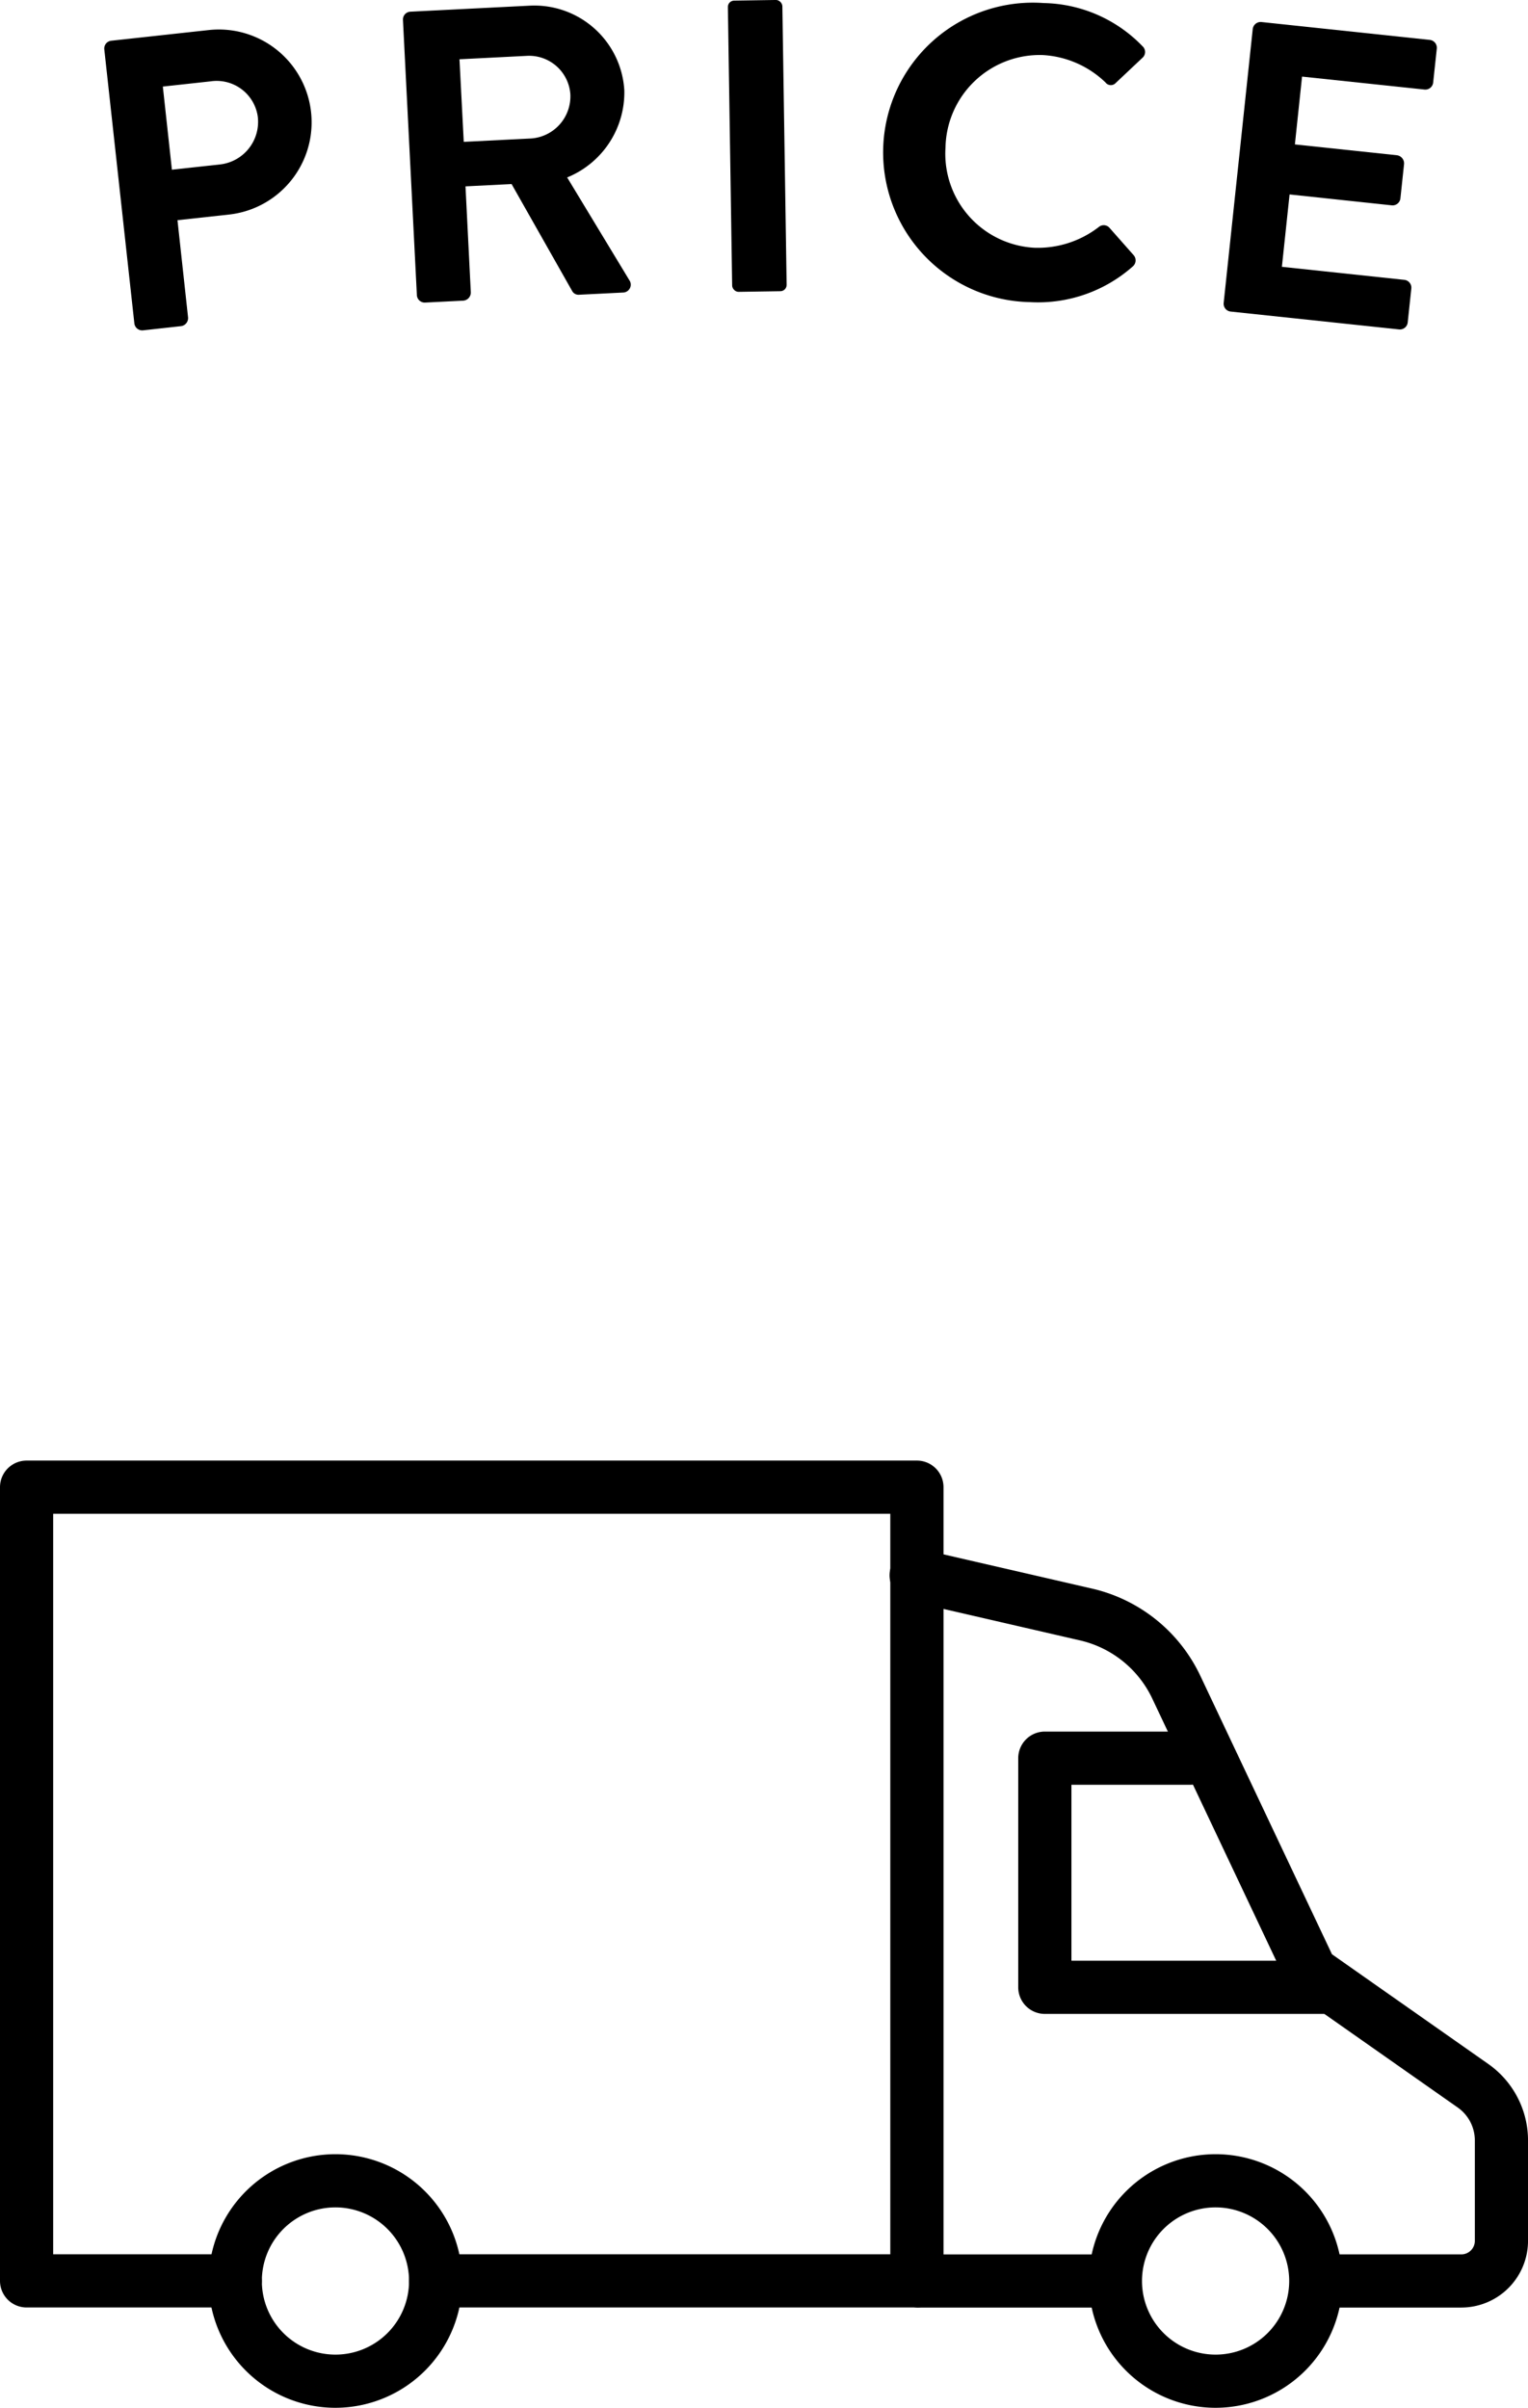
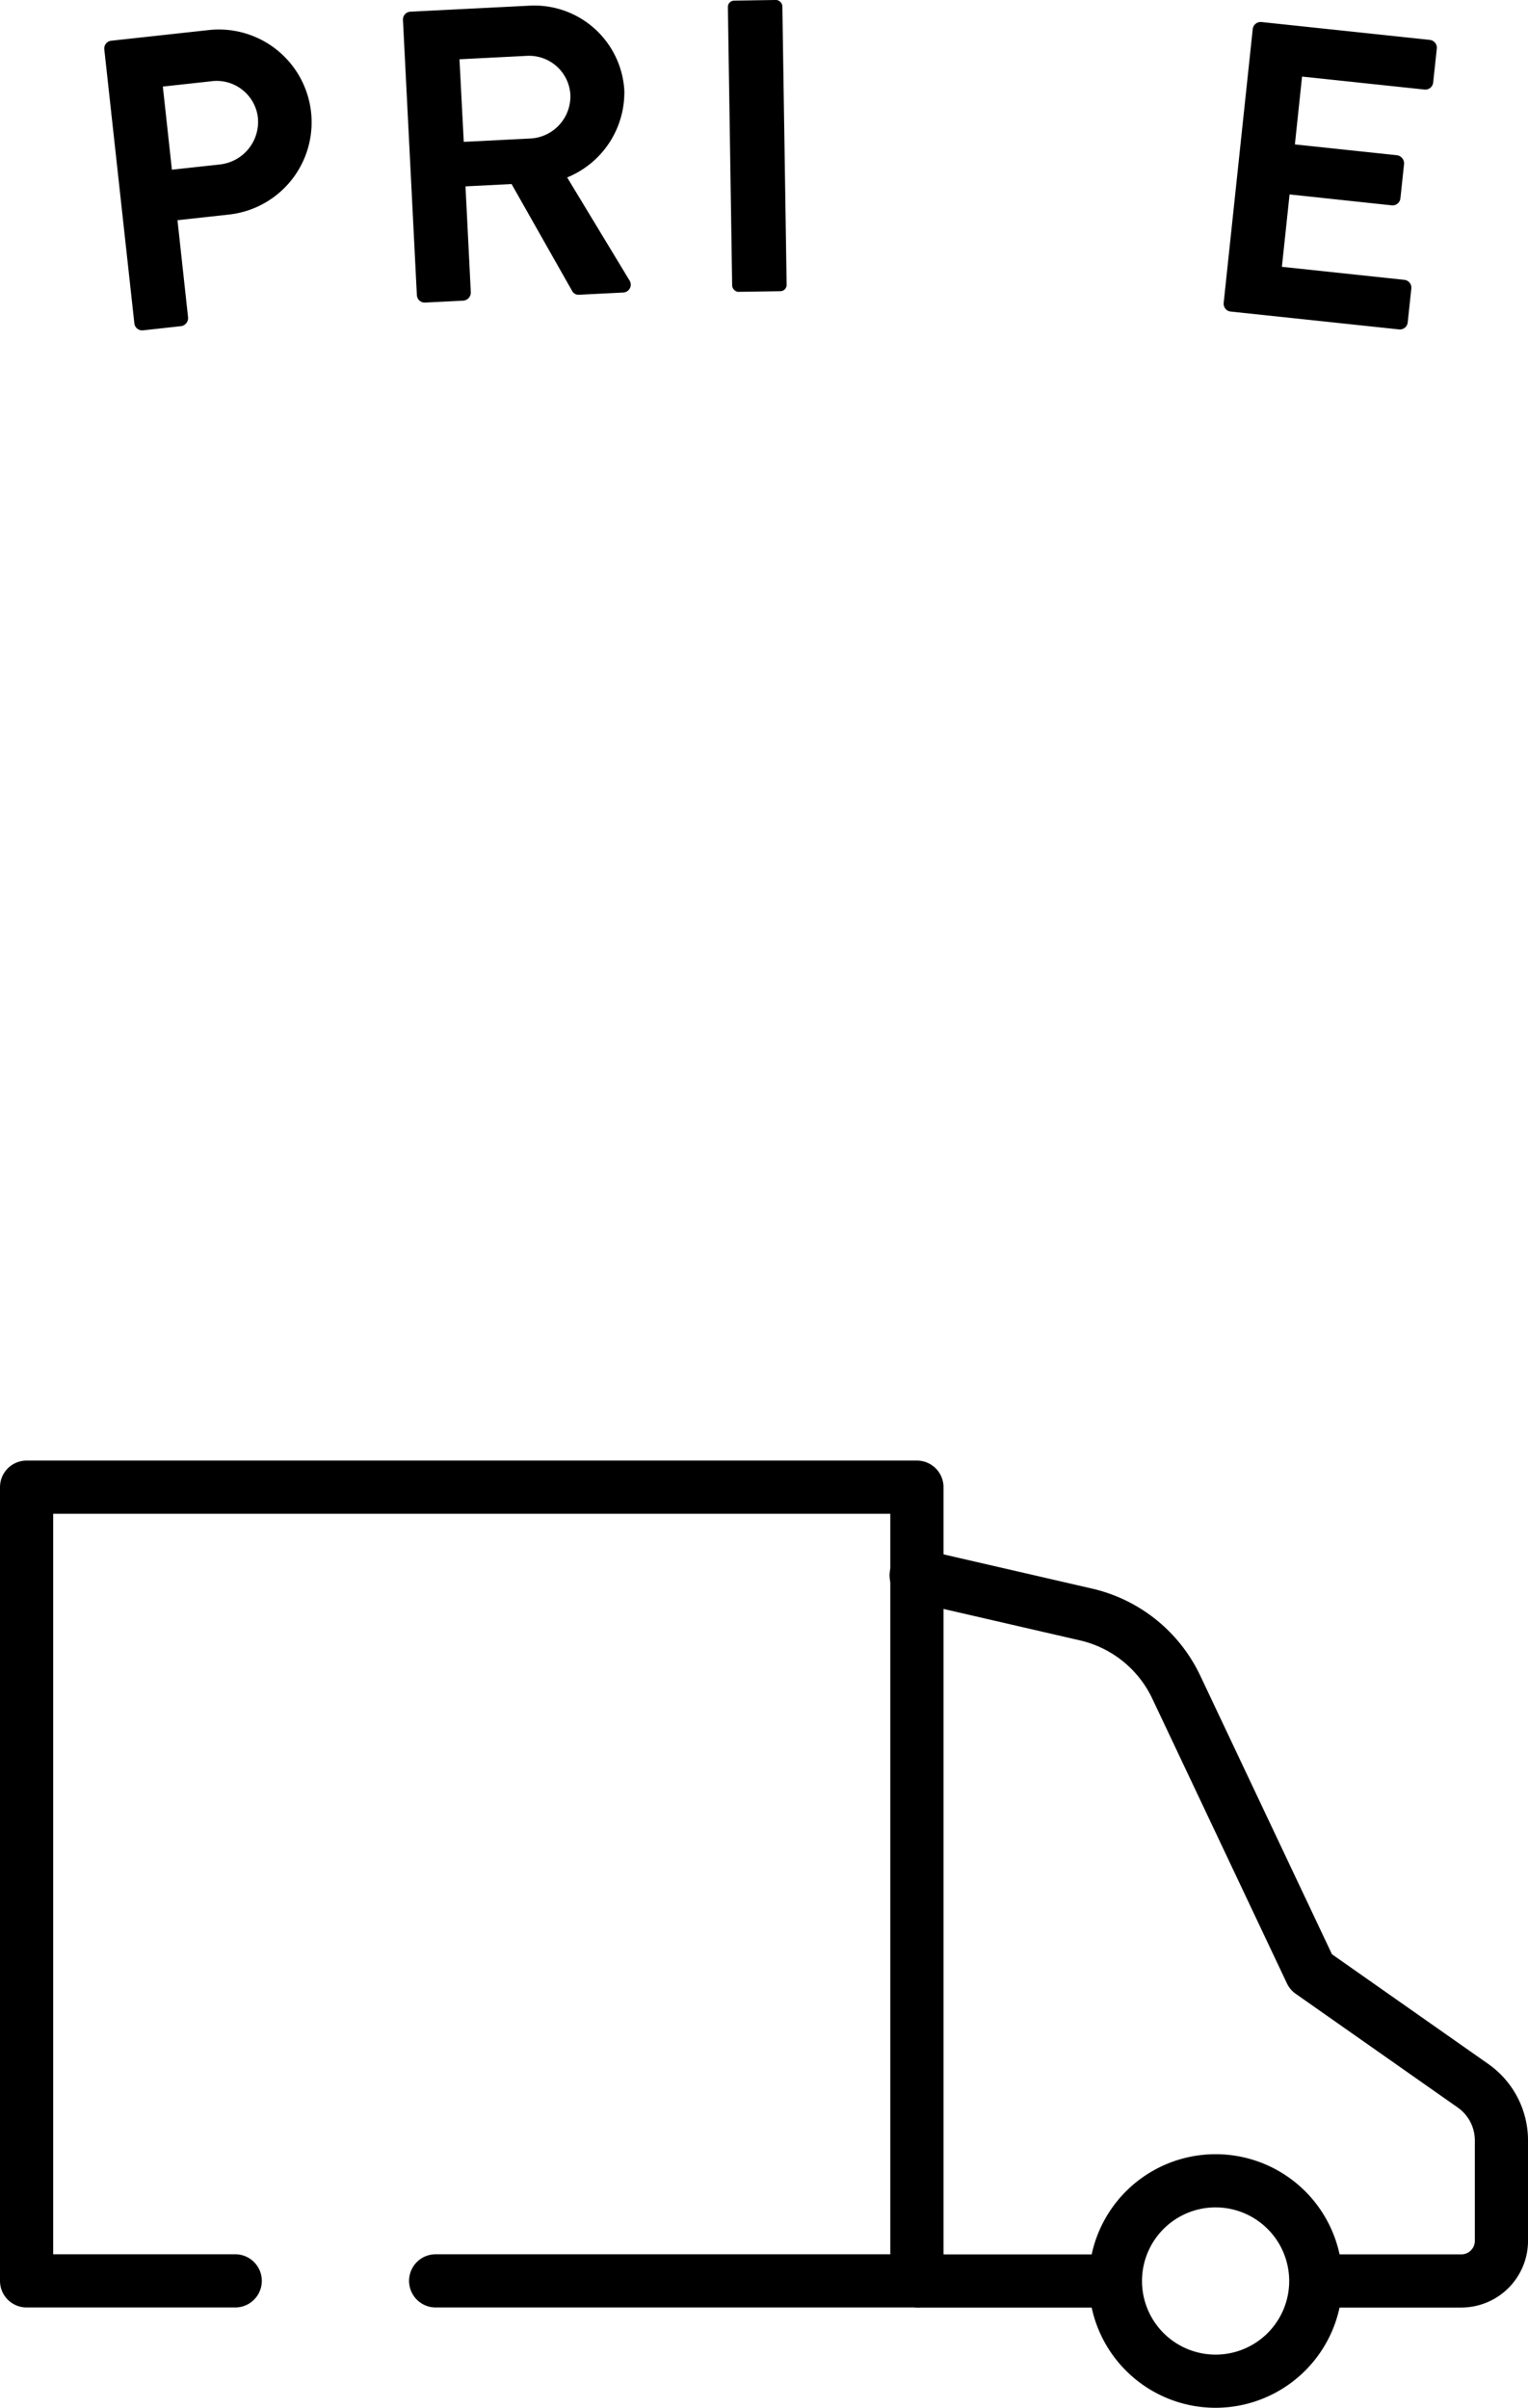
<svg xmlns="http://www.w3.org/2000/svg" width="61.472" height="96.848" viewBox="0 0 61.472 96.848">
  <defs>
    <clipPath id="clip-path">
      <rect id="長方形_5372" data-name="長方形 5372" width="61.472" height="38.099" transform="translate(0 0)" />
    </clipPath>
    <clipPath id="clip-path-2">
      <rect id="長方形_5577" data-name="長方形 5577" width="53.607" height="13.286" fill="none" />
    </clipPath>
  </defs>
  <g id="グループ_8932" data-name="グループ 8932" transform="translate(-609 -12535.865)">
    <g id="グループ_8662" data-name="グループ 8662" transform="translate(609 12594.613)">
      <g id="グループ_7990" data-name="グループ 7990" transform="translate(0 0)" clip-path="url(#clip-path)">
        <path id="パス_9410" data-name="パス 9410" d="M107.452,75.386a5.1,5.1,0,1,1,5.1-5.1,5.106,5.106,0,0,1-5.1,5.1m0-8.061a2.961,2.961,0,1,0,2.96,2.961,2.964,2.964,0,0,0-2.96-2.961" transform="translate(-58.547 -37.287)" />
-         <path id="パス_9411" data-name="パス 9411" d="M24.714,75.386a5.1,5.1,0,1,1,5.1-5.1,5.106,5.106,0,0,1-5.1,5.1m0-8.061a2.961,2.961,0,1,0,2.961,2.961,2.964,2.964,0,0,0-2.961-2.961" transform="translate(-11.219 -37.287)" />
        <path id="パス_9412" data-name="パス 9412" d="M92.222,76.743H84.93a1.07,1.07,0,1,1,0-2.14h7.292a1.07,1.07,0,1,1,0,2.14" transform="translate(-47.97 -42.674)" />
        <path id="パス_9413" data-name="パス 9413" d="M106.663,38.816h-5.724a1.07,1.07,0,0,1,0-2.14h5.724a.543.543,0,0,0,.543-.542V32.093a1.618,1.618,0,0,0-.688-1.324L100,26.195a1.073,1.073,0,0,1-.353-.418L94.235,14.333a4.28,4.28,0,0,0-2.925-2.355l-6.788-1.565A1.07,1.07,0,1,1,85,8.328L91.79,9.893a6.405,6.405,0,0,1,4.379,3.525l5.29,11.187,6.287,4.412a3.76,3.76,0,0,1,1.6,3.075v4.041a2.686,2.686,0,0,1-2.683,2.682" transform="translate(-47.873 -4.748)" />
-         <path id="パス_9414" data-name="パス 9414" d="M108.1,36.823H96.784a1.07,1.07,0,0,1-1.07-1.07V26.537a1.07,1.07,0,0,1,1.07-1.07h5.842a1.07,1.07,0,0,1,0,2.14H97.854v7.077H108.1a1.07,1.07,0,1,1,0,2.14" transform="translate(-54.75 -14.567)" />
        <path id="パス_9415" data-name="パス 9415" d="M36.888,34.064H17.527a1.07,1.07,0,0,1,0-2.14h18.29V2.14H2.14V31.924H9.463a1.07,1.07,0,0,1,0,2.14H1.07A1.07,1.07,0,0,1,0,32.994V1.07A1.07,1.07,0,0,1,1.07,0H36.888a1.07,1.07,0,0,1,1.07,1.07V32.994a1.07,1.07,0,0,1-1.07,1.07" transform="translate(0 0)" />
      </g>
    </g>
    <g id="グループ_8276" data-name="グループ 8276" transform="translate(613.196 12535.865)">
      <g id="グループ_8275" data-name="グループ 8275" transform="translate(0 0)" clip-path="url(#clip-path-2)">
        <path id="パス_11596" data-name="パス 11596" d="M0,1.745a.316.316,0,0,1,.28-.35L4.193.967a3.732,3.732,0,1,1,.83,7.419l-2.079.228.426,3.911a.327.327,0,0,1-.28.35l-1.53.169a.318.318,0,0,1-.351-.282ZM4.65,6.372A1.725,1.725,0,0,0,6.175,4.454a1.67,1.67,0,0,0-1.89-1.426l-1.93.211L2.72,6.583Z" transform="translate(0 0.243)" />
        <path id="パス_11597" data-name="パス 11597" d="M9.554.757a.315.315,0,0,1,.3-.333l4.78-.241A3.627,3.627,0,0,1,18.46,3.591a3.694,3.694,0,0,1-2.3,3.5l2.5,4.13a.317.317,0,0,1-.26.5l-1.756.088a.291.291,0,0,1-.275-.136L13.924,7.357l-1.854.093.214,4.262a.329.329,0,0,1-.3.335l-1.537.077a.316.316,0,0,1-.333-.3ZM14.72,5.523a1.7,1.7,0,0,0,1.568-1.788A1.665,1.665,0,0,0,14.552,2.2l-2.724.138L12,5.66Z" transform="translate(2.461 0.046)" />
        <rect id="長方形_5576" data-name="長方形 5576" width="2.192" height="11.715" rx="0.253" transform="translate(25.083 0.029) rotate(-0.88)" />
-         <path id="パス_11598" data-name="パス 11598" d="M31.346.1A5.662,5.662,0,0,1,35.32,1.836a.311.311,0,0,1-.005.469L34.247,3.311a.269.269,0,0,1-.418-.02,3.956,3.956,0,0,0-2.529-1.1A3.794,3.794,0,0,0,27.395,5.91a3.788,3.788,0,0,0,3.567,4.032,4.011,4.011,0,0,0,2.6-.835.309.309,0,0,1,.418.02l.987,1.117a.32.32,0,0,1-.038.45,5.745,5.745,0,0,1-4.136,1.435A6.023,6.023,0,1,1,31.346.1" transform="translate(6.447 0.023)" />
        <path id="パス_11599" data-name="パス 11599" d="M36.978.988a.321.321,0,0,1,.35-.283l6.772.719a.318.318,0,0,1,.283.35l-.146,1.364a.317.317,0,0,1-.35.283L38.962,2.9l-.288,2.728,4.109.436a.332.332,0,0,1,.283.35l-.147,1.381a.317.317,0,0,1-.35.283L38.46,7.64l-.309,2.911,4.925.524a.316.316,0,0,1,.282.348l-.145,1.364a.316.316,0,0,1-.35.282l-6.771-.718a.317.317,0,0,1-.283-.35Z" transform="translate(9.224 0.181)" />
      </g>
    </g>
  </g>
</svg>